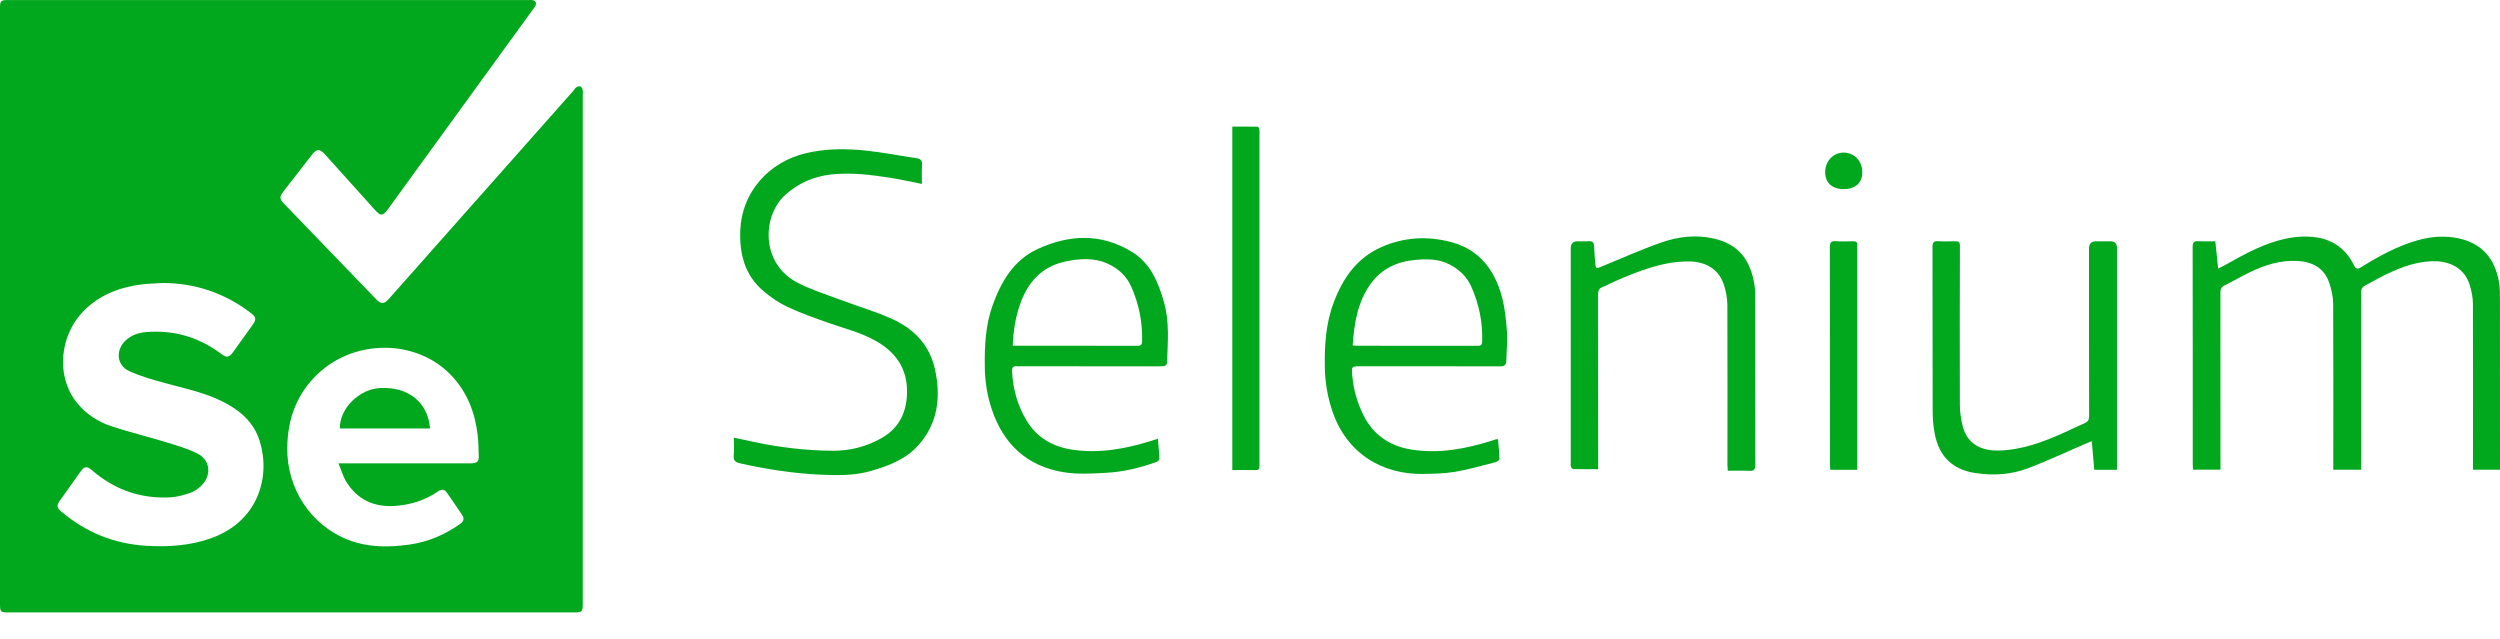
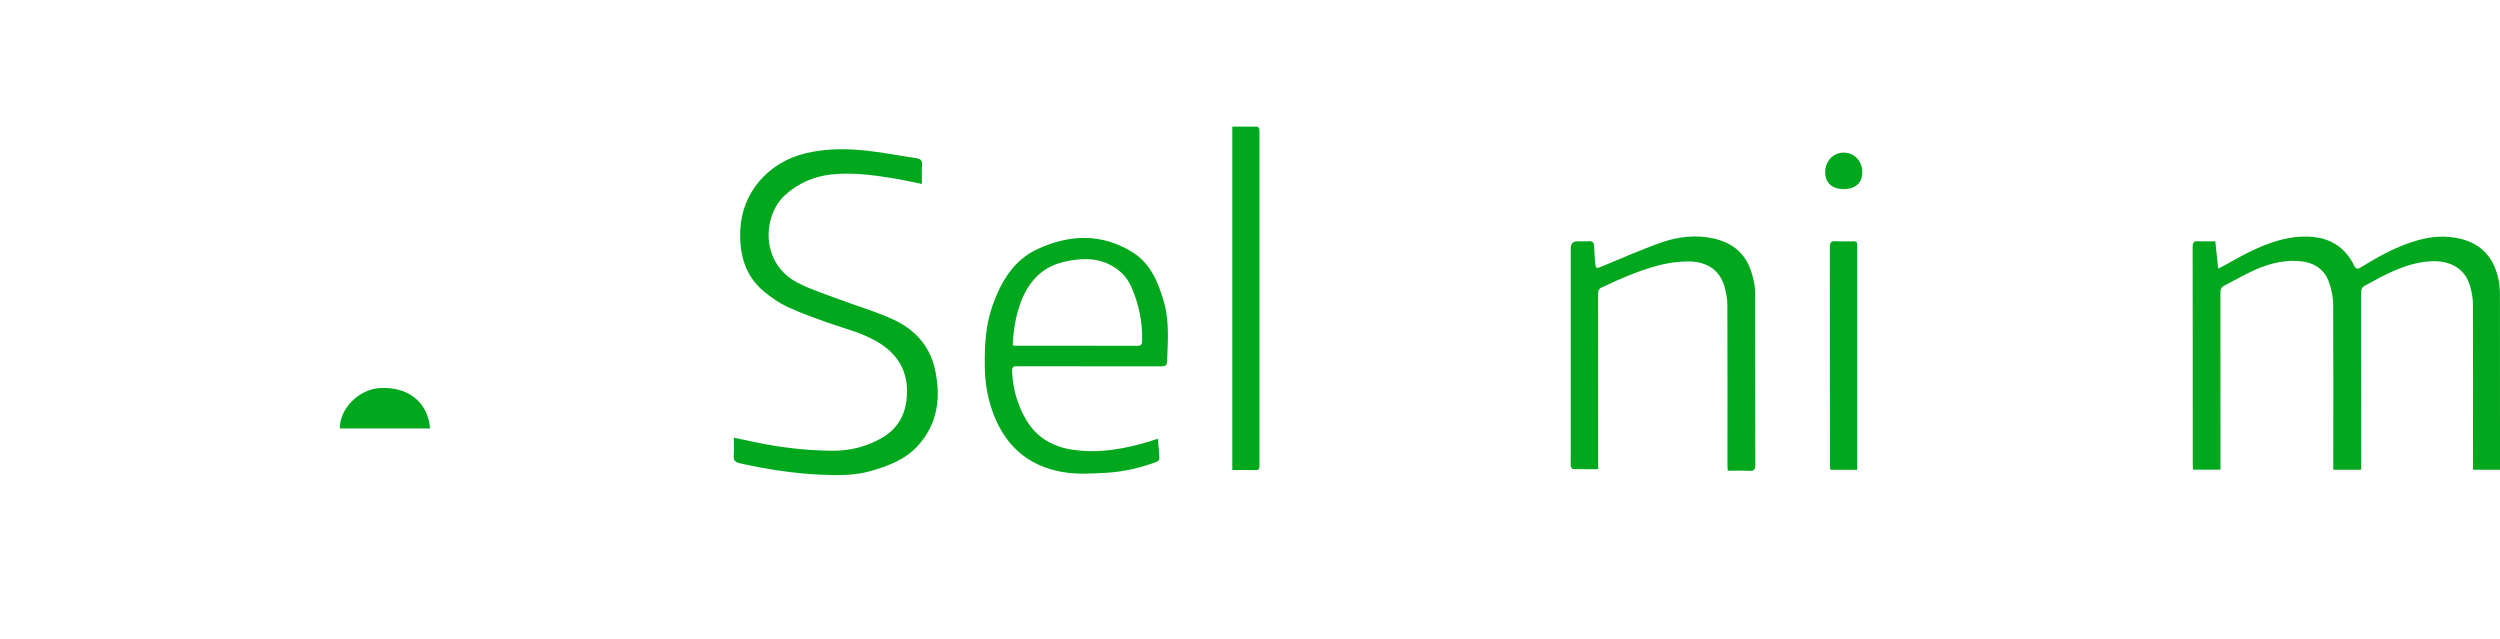
<svg xmlns="http://www.w3.org/2000/svg" width="90" height="23" viewBox="0 0 90 23" fill="none">
-   <path d="M0 11.022C0 7.451 0 3.88 0 0.309C0 0.021 0.02 0.002 0.312 0.002C6.544 0.002 12.776 0.002 19.008 0.002C19.061 0.002 19.114 -0.004 19.166 0.005C19.285 0.026 19.323 0.1 19.274 0.21C19.256 0.252 19.222 0.288 19.195 0.326C17.454 2.724 15.713 5.123 13.973 7.521C13.781 7.784 13.705 7.789 13.489 7.548C12.895 6.889 12.302 6.228 11.708 5.568C11.51 5.347 11.402 5.349 11.22 5.583C10.881 6.018 10.542 6.455 10.204 6.892C10.055 7.085 10.058 7.161 10.224 7.332C11.325 8.475 12.427 9.618 13.529 10.76C13.722 10.96 13.823 10.959 14.004 10.755C16.219 8.257 18.434 5.758 20.649 3.259C20.68 3.224 20.701 3.174 20.738 3.151C20.782 3.123 20.849 3.093 20.889 3.109C20.93 3.124 20.967 3.191 20.976 3.241C20.991 3.314 20.979 3.393 20.979 3.47C20.979 9.551 20.979 15.633 20.979 21.714C20.979 22.031 20.963 22.047 20.656 22.047C13.879 22.047 7.102 22.047 0.324 22.047C0.013 22.047 0 22.034 0 21.717C0 18.152 0 14.587 0 11.022ZM5.839 10.188C5.589 10.205 5.336 10.21 5.087 10.241C4.357 10.332 3.689 10.578 3.132 11.078C2.129 11.98 1.976 13.558 2.799 14.535C3.121 14.918 3.533 15.186 3.998 15.341C4.646 15.556 5.312 15.715 5.966 15.915C6.355 16.035 6.754 16.149 7.115 16.332C7.566 16.561 7.623 17.095 7.27 17.461C7.162 17.572 7.027 17.678 6.885 17.729C6.645 17.814 6.391 17.89 6.139 17.904C5.068 17.964 4.123 17.63 3.308 16.926C3.128 16.77 3.037 16.784 2.893 16.985C2.651 17.324 2.409 17.664 2.168 18.005C2.026 18.205 2.035 18.274 2.226 18.434C3.109 19.173 4.129 19.582 5.273 19.649C6.058 19.695 6.841 19.646 7.595 19.378C9.289 18.776 9.746 17.182 9.355 15.895C9.142 15.193 8.628 14.761 7.997 14.448C7.363 14.133 6.674 13.989 5.997 13.805C5.541 13.682 5.08 13.555 4.653 13.361C4.195 13.153 4.153 12.596 4.528 12.252C4.74 12.056 5.002 11.974 5.281 11.953C6.274 11.877 7.169 12.141 7.966 12.742C8.157 12.887 8.247 12.874 8.388 12.68C8.622 12.356 8.854 12.031 9.086 11.706C9.236 11.496 9.227 11.419 9.027 11.265C8.086 10.545 7.024 10.188 5.84 10.187L5.839 10.188ZM12.185 16.68C12.326 16.68 12.401 16.68 12.475 16.68C13.923 16.68 15.371 16.68 16.819 16.68C16.878 16.68 16.937 16.682 16.995 16.679C17.177 16.668 17.24 16.607 17.235 16.428C17.229 16.175 17.226 15.921 17.197 15.67C17.103 14.861 16.824 14.127 16.259 13.527C15.014 12.203 12.772 12.18 11.42 13.48C10.678 14.195 10.356 15.079 10.341 16.11C10.318 17.588 11.194 18.93 12.572 19.448C13.279 19.714 14.008 19.707 14.738 19.605C15.397 19.513 15.999 19.259 16.546 18.875C16.698 18.768 16.726 18.674 16.634 18.535C16.456 18.265 16.271 18 16.087 17.734C16.006 17.617 15.903 17.6 15.784 17.682C15.308 18.009 14.782 18.177 14.207 18.214C13.463 18.261 12.876 17.99 12.475 17.358C12.353 17.167 12.293 16.937 12.185 16.68V16.68Z" fill="#01A71C" />
  <path d="M85.002 16.91H83.998C83.998 16.844 83.998 16.781 83.998 16.719C83.999 14.792 84.004 12.865 83.994 10.939C83.993 10.686 83.933 10.425 83.853 10.184C83.67 9.638 83.234 9.421 82.699 9.394C82.095 9.364 81.53 9.538 80.992 9.802C80.682 9.954 80.382 10.126 80.073 10.282C79.953 10.342 79.934 10.43 79.935 10.553C79.938 12.598 79.937 14.642 79.937 16.687V16.909H78.947C78.945 16.847 78.939 16.785 78.939 16.722C78.939 14.111 78.94 11.501 78.935 8.891C78.935 8.727 78.981 8.673 79.142 8.683C79.339 8.695 79.538 8.686 79.751 8.686C79.785 9.015 79.818 9.326 79.854 9.669C79.947 9.623 80.013 9.593 80.076 9.558C80.705 9.205 81.333 8.847 82.033 8.655C82.487 8.53 82.954 8.474 83.424 8.551C84.033 8.652 84.472 8.999 84.744 9.551C84.814 9.693 84.874 9.698 84.996 9.622C85.64 9.222 86.303 8.857 87.036 8.65C87.526 8.511 88.026 8.473 88.53 8.585C89.353 8.768 89.805 9.31 89.958 10.117C90.005 10.362 89.998 10.62 89.998 10.872C90.001 12.805 90 14.738 90 16.67C90 16.745 90 16.821 90 16.911H89.027C89.027 16.834 89.027 16.766 89.027 16.697C89.028 14.776 89.033 12.855 89.025 10.934C89.025 10.715 88.978 10.489 88.916 10.278C88.701 9.556 88.052 9.381 87.534 9.404C86.866 9.433 86.271 9.687 85.689 9.984C85.507 10.077 85.332 10.186 85.148 10.277C85.032 10.335 85 10.415 85 10.542C85.004 12.593 85.003 14.643 85.003 16.694V16.91L85.002 16.91Z" fill="#01A71C" />
  <path d="M26.418 15.757C26.692 15.815 26.937 15.867 27.182 15.918C28.095 16.111 29.018 16.218 29.951 16.227C30.591 16.234 31.194 16.084 31.749 15.764C32.316 15.436 32.601 14.932 32.647 14.278C32.711 13.374 32.323 12.73 31.554 12.287C31.004 11.97 30.393 11.825 29.803 11.616C29.313 11.443 28.821 11.268 28.351 11.049C28.046 10.907 27.76 10.708 27.501 10.493C26.815 9.923 26.617 9.146 26.65 8.291C26.702 6.94 27.655 5.835 29.018 5.514C29.742 5.343 30.472 5.345 31.201 5.424C31.799 5.489 32.391 5.606 32.987 5.694C33.139 5.716 33.207 5.773 33.193 5.942C33.176 6.164 33.189 6.388 33.189 6.622C32.808 6.547 32.445 6.464 32.078 6.405C31.366 6.292 30.65 6.202 29.928 6.281C29.301 6.349 28.741 6.591 28.269 7.017C27.443 7.763 27.372 9.471 28.694 10.168C29.177 10.423 29.708 10.588 30.221 10.781C30.861 11.022 31.523 11.211 32.143 11.495C32.917 11.849 33.474 12.439 33.661 13.304C33.878 14.309 33.764 15.252 33.044 16.046C32.588 16.548 31.977 16.774 31.348 16.956C30.753 17.128 30.143 17.115 29.534 17.088C28.555 17.044 27.592 16.893 26.636 16.678C26.457 16.637 26.398 16.568 26.414 16.387C26.432 16.19 26.418 15.989 26.418 15.757H26.418Z" fill="#01A71C" />
  <path d="M41.684 15.791C41.705 16.053 41.729 16.285 41.738 16.519C41.739 16.555 41.676 16.613 41.632 16.629C41.057 16.839 40.464 16.983 39.855 17.019C39.331 17.049 38.793 17.083 38.281 16.998C36.975 16.781 36.123 15.992 35.703 14.731C35.539 14.242 35.46 13.741 35.453 13.224C35.442 12.461 35.475 11.707 35.738 10.98C36.05 10.119 36.497 9.359 37.361 8.962C38.501 8.439 39.648 8.392 40.752 9.069C41.423 9.479 41.701 10.167 41.905 10.885C42.105 11.589 42.039 12.31 42.015 13.027C42.01 13.187 41.904 13.188 41.783 13.188C40.112 13.185 38.442 13.186 36.771 13.186C36.718 13.186 36.665 13.191 36.613 13.185C36.472 13.171 36.428 13.234 36.435 13.37C36.464 13.999 36.627 14.586 36.95 15.128C37.325 15.758 37.907 16.083 38.595 16.187C39.574 16.336 40.53 16.158 41.467 15.864C41.528 15.845 41.587 15.824 41.685 15.792L41.684 15.791ZM36.459 12.437C36.518 12.442 36.547 12.447 36.575 12.447C38.034 12.447 39.493 12.445 40.952 12.45C41.097 12.451 41.114 12.381 41.116 12.267C41.133 11.591 41 10.948 40.729 10.329C40.559 9.942 40.273 9.679 39.901 9.503C39.404 9.268 38.883 9.305 38.369 9.411C37.49 9.592 36.979 10.18 36.703 11.008C36.549 11.467 36.478 11.939 36.459 12.437Z" fill="#01A71C" />
-   <path d="M53.929 15.813C53.948 16.052 53.973 16.284 53.98 16.516C53.981 16.555 53.909 16.62 53.861 16.633C53.374 16.757 52.89 16.898 52.397 16.983C52.012 17.048 51.616 17.056 51.224 17.062C49.819 17.083 48.465 16.375 47.939 14.723C47.784 14.237 47.703 13.744 47.694 13.233C47.68 12.434 47.727 11.647 48.014 10.889C48.345 10.009 48.847 9.284 49.735 8.893C50.55 8.534 51.396 8.491 52.244 8.716C53.257 8.985 53.814 9.723 54.072 10.699C54.178 11.104 54.22 11.53 54.251 11.95C54.275 12.288 54.232 12.632 54.229 12.973C54.227 13.14 54.159 13.19 53.995 13.189C52.33 13.184 50.665 13.186 49.001 13.186C48.641 13.186 48.651 13.185 48.685 13.553C48.73 14.046 48.865 14.507 49.085 14.949C49.446 15.675 50.057 16.066 50.82 16.186C51.804 16.34 52.767 16.161 53.709 15.864C53.759 15.848 53.808 15.829 53.858 15.813C53.869 15.81 53.882 15.813 53.929 15.813V15.813ZM48.696 12.434C48.752 12.44 48.779 12.447 48.807 12.447C50.272 12.447 51.737 12.446 53.202 12.45C53.336 12.45 53.356 12.387 53.359 12.278C53.378 11.596 53.245 10.947 52.969 10.324C52.809 9.961 52.542 9.713 52.202 9.53C51.8 9.314 51.368 9.318 50.934 9.358C50.28 9.419 49.727 9.681 49.335 10.229C48.869 10.883 48.753 11.639 48.696 12.434Z" fill="#01A71C" />
  <path d="M57.532 16.89C57.219 16.89 56.928 16.892 56.636 16.886C56.607 16.885 56.564 16.835 56.553 16.799C56.539 16.751 56.547 16.695 56.547 16.641C56.547 14.073 56.547 11.504 56.547 8.935C56.547 8.769 56.631 8.686 56.798 8.686C56.927 8.686 57.057 8.695 57.185 8.683C57.344 8.669 57.387 8.744 57.391 8.888C57.395 9.088 57.415 9.288 57.43 9.487C57.443 9.664 57.468 9.674 57.637 9.605C58.362 9.308 59.078 8.985 59.817 8.727C60.423 8.516 61.064 8.442 61.703 8.589C62.572 8.79 63.001 9.328 63.156 10.221C63.196 10.456 63.186 10.702 63.186 10.942C63.188 12.869 63.185 14.796 63.192 16.722C63.192 16.899 63.151 16.962 62.968 16.951C62.718 16.935 62.466 16.947 62.199 16.947C62.194 16.866 62.188 16.804 62.188 16.742C62.188 14.821 62.193 12.9 62.185 10.98C62.184 10.754 62.14 10.522 62.077 10.305C61.88 9.622 61.315 9.411 60.781 9.412C59.848 9.413 59.008 9.752 58.173 10.111C58.011 10.18 57.858 10.268 57.694 10.332C57.563 10.383 57.53 10.464 57.53 10.601C57.534 12.61 57.533 14.619 57.533 16.628V16.889L57.532 16.89Z" fill="#01A71C" />
-   <path d="M76.211 16.913H75.393C75.364 16.574 75.335 16.243 75.304 15.883C75.208 15.922 75.134 15.949 75.062 15.981C74.379 16.274 73.706 16.593 73.013 16.856C72.408 17.087 71.765 17.126 71.125 17.032C70.299 16.911 69.811 16.442 69.651 15.62C69.598 15.351 69.577 15.072 69.576 14.797C69.57 12.829 69.574 10.861 69.57 8.893C69.569 8.735 69.608 8.672 69.773 8.683C69.978 8.696 70.184 8.69 70.388 8.685C70.503 8.682 70.557 8.712 70.557 8.842C70.552 10.757 70.548 12.672 70.555 14.586C70.556 14.836 70.595 15.091 70.655 15.333C70.834 16.061 71.435 16.233 71.953 16.22C72.794 16.198 73.555 15.912 74.306 15.575C74.552 15.464 74.793 15.344 75.041 15.238C75.167 15.185 75.208 15.109 75.208 14.971C75.203 12.962 75.204 10.953 75.204 8.943C75.204 8.772 75.289 8.687 75.459 8.687C75.629 8.687 75.799 8.687 75.969 8.687C76.13 8.687 76.21 8.765 76.211 8.922C76.211 10.194 76.211 11.467 76.211 12.74V16.913V16.913Z" fill="#01A71C" />
  <path d="M44.363 16.922V4.557C44.666 4.557 44.967 4.555 45.268 4.561C45.292 4.561 45.329 4.613 45.335 4.646C45.346 4.708 45.341 4.774 45.341 4.839C45.341 8.774 45.341 12.71 45.341 16.645C45.341 16.686 45.338 16.727 45.341 16.768C45.35 16.878 45.312 16.928 45.192 16.924C44.923 16.917 44.654 16.922 44.363 16.922L44.363 16.922Z" fill="#01A71C" />
  <path d="M66.859 16.913H65.889C65.885 16.848 65.879 16.786 65.879 16.723C65.878 14.115 65.879 11.506 65.874 8.898C65.874 8.724 65.925 8.672 66.092 8.683C66.302 8.696 66.514 8.689 66.725 8.686C66.821 8.684 66.868 8.72 66.859 8.82C66.856 8.855 66.859 8.891 66.859 8.926C66.859 11.517 66.859 14.108 66.859 16.699V16.913V16.913Z" fill="#01A71C" />
  <path d="M66.374 6.808C65.959 6.808 65.708 6.581 65.706 6.206C65.705 5.801 65.994 5.493 66.375 5.494C66.759 5.496 67.044 5.8 67.042 6.207C67.04 6.584 66.791 6.808 66.374 6.808H66.374Z" fill="#01A71C" />
  <path d="M15.482 15.424H12.235C12.223 14.702 12.932 14.003 13.697 13.968C14.707 13.923 15.407 14.485 15.482 15.424Z" fill="#01A71C" />
</svg>